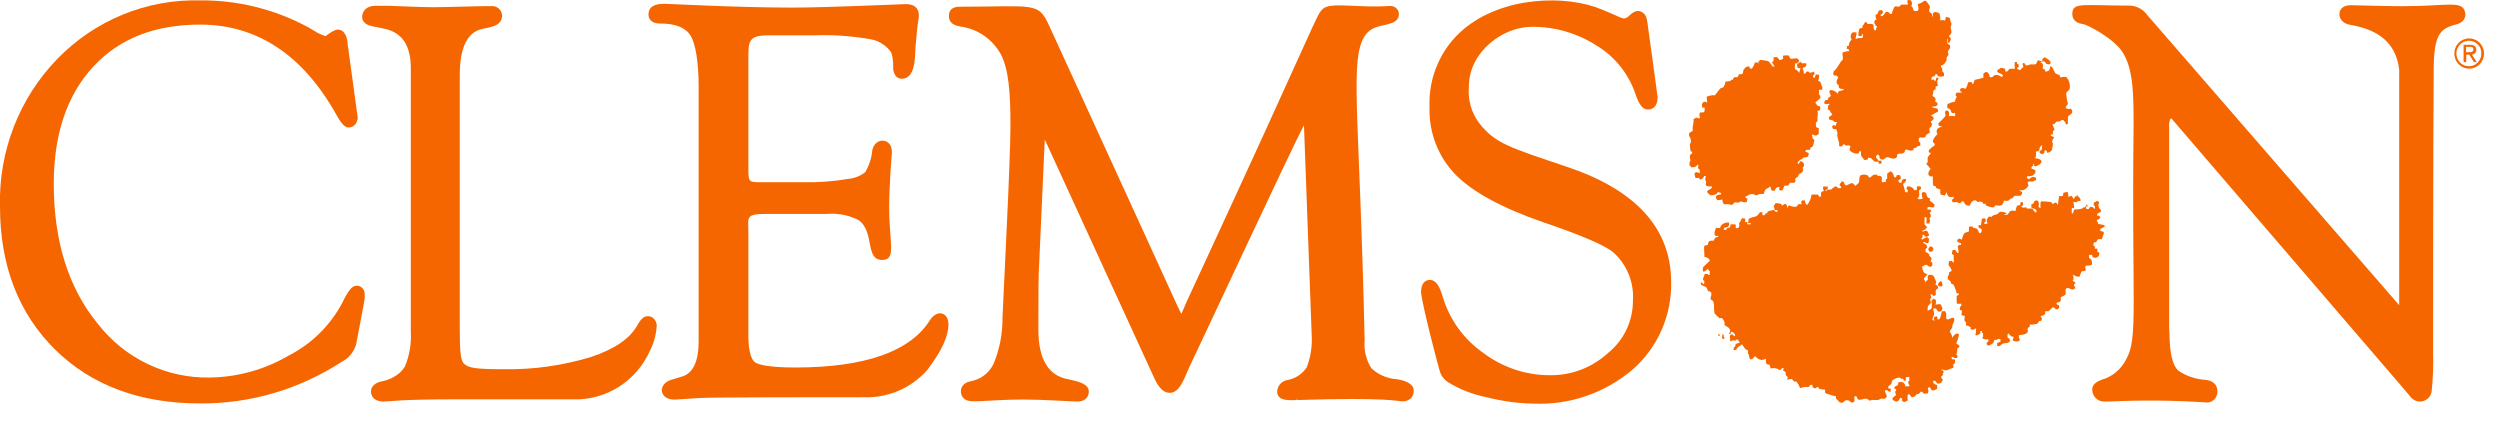
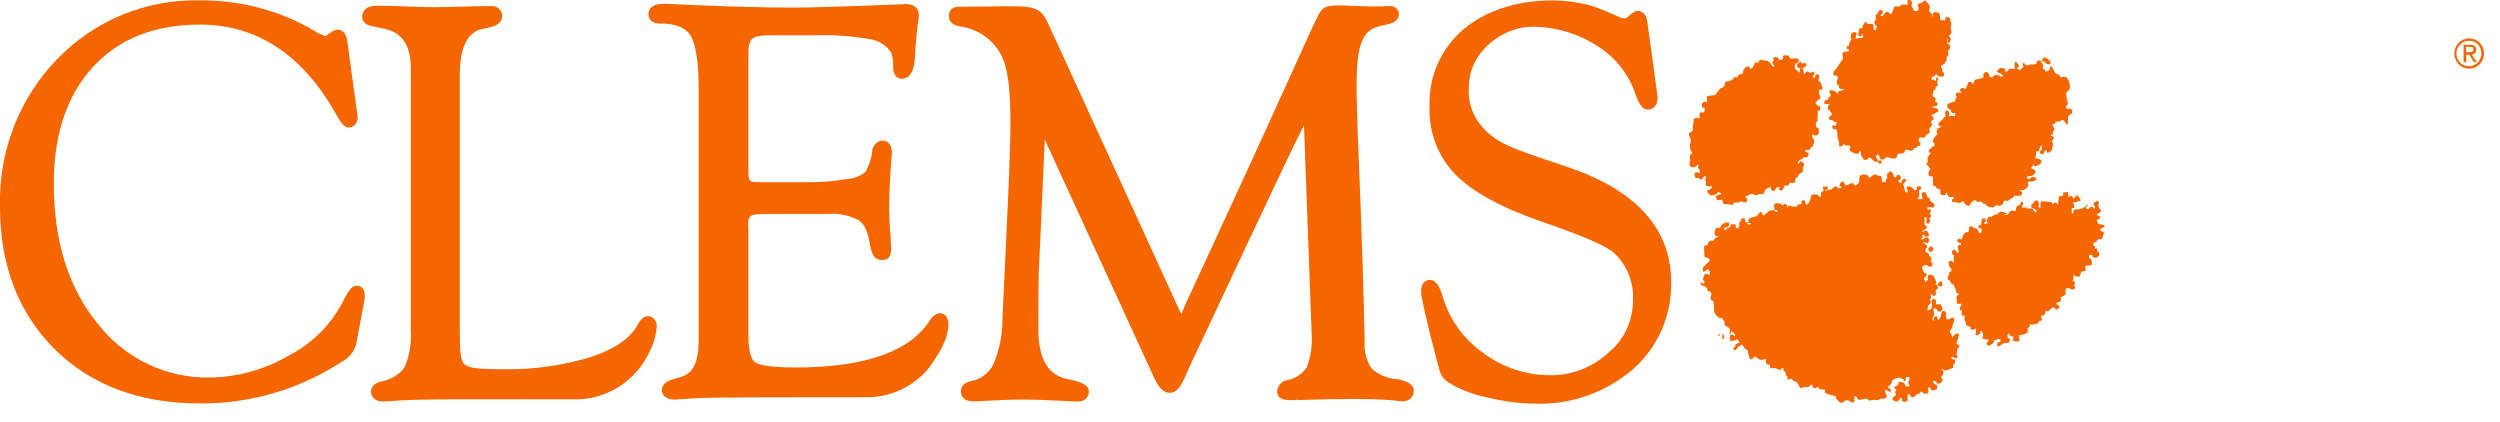
<svg xmlns="http://www.w3.org/2000/svg" width="83" height="14" viewBox="0 0 83 14" fill="none">
  <g clip-path="url(#clip0_1119_268)">
    <path d="M11.828 9.487C11.707 9.487 11.583 9.597 11.361 10.059C10.958 10.813 10.337 11.423 9.582 11.806C8.787 12.271 7.888 12.521 6.971 12.534C6.257 12.548 5.548 12.395 4.902 12.085C4.255 11.775 3.688 11.317 3.244 10.746C2.265 9.554 1.785 7.989 1.785 6.096C1.785 4.461 2.223 3.159 3.091 2.219C3.959 1.279 5.137 0.817 6.645 0.817C8.528 0.817 10.042 1.814 11.149 3.777C11.331 4.109 11.455 4.249 11.599 4.232C11.65 4.227 11.698 4.209 11.74 4.179C11.782 4.149 11.815 4.109 11.837 4.063L11.88 3.93L11.54 1.448C11.54 1.332 11.482 0.983 11.214 0.983C11.158 0.983 11.074 1.007 10.861 1.159C10.845 1.175 10.826 1.189 10.806 1.199L10.698 1.159L10.561 1.1L10.235 0.907C9.13 0.309 7.896 0.002 6.645 0.013C5.765 -0.01 4.89 0.151 4.074 0.485C3.257 0.82 2.517 1.322 1.899 1.96C1.274 2.604 0.783 3.371 0.456 4.214C0.13 5.056 -0.025 5.958 -5.57366e-05 6.863C-5.57366e-05 8.813 0.617 10.411 1.831 11.607C3.045 12.803 4.66 13.394 6.645 13.394C8.31 13.405 9.942 12.925 11.344 12.012C11.46 11.954 11.562 11.873 11.644 11.773C11.727 11.672 11.788 11.556 11.824 11.431L12.072 10.125L12.108 9.916V9.796C12.112 9.752 12.106 9.708 12.092 9.666C12.077 9.624 12.054 9.586 12.023 9.554C11.997 9.53 11.966 9.512 11.932 9.5C11.898 9.489 11.863 9.484 11.828 9.487Z" fill="#F56600" />
    <path d="M30.878 10.623C30.225 11.67 28.72 12.201 26.4 12.201C25.453 12.201 25.16 12.092 25.068 12.029C24.977 11.966 24.846 11.746 24.846 11.152V7.737C24.846 7.205 24.732 7.102 25.453 7.102H27.46C27.817 7.072 28.174 7.141 28.495 7.302C29.053 7.68 28.704 8.63 29.288 8.63C29.771 8.63 29.52 8.066 29.52 6.886C29.52 6.152 29.611 5.053 29.611 5.049C29.611 4.554 29.04 4.548 28.959 4.996C28.936 5.25 28.857 5.495 28.727 5.714C28.563 5.843 28.366 5.922 28.159 5.94C27.668 6.023 27.171 6.06 26.674 6.049H25.264C24.856 6.049 24.846 6.049 24.846 5.574V1.837C24.846 1.256 24.948 1.173 25.61 1.173H27.033C27.67 1.149 28.308 1.195 28.936 1.309C29.2 1.362 29.433 1.517 29.588 1.741C29.637 1.893 29.659 2.052 29.654 2.212C29.648 2.272 29.654 2.332 29.672 2.389C29.69 2.447 29.719 2.499 29.758 2.545C29.786 2.569 29.819 2.588 29.854 2.6C29.889 2.612 29.927 2.617 29.964 2.614C30.463 2.584 30.362 1.648 30.404 1.472C30.473 0.568 30.506 0.688 30.506 0.512C30.506 0.269 30.352 0.136 30.078 0.136C29.993 0.136 27.467 0.252 26.292 0.252C24.484 0.252 22.212 0.126 22.069 0.126C21.925 0.126 21.53 0.126 21.53 0.482C21.53 0.571 21.57 0.781 21.922 0.781C22.425 0.781 22.764 0.917 22.927 1.183C23.09 1.448 23.195 2.043 23.195 2.897V11.331C23.195 11.995 23.012 12.397 22.634 12.504L22.307 12.603C21.827 12.733 21.87 13.268 22.395 13.268L23.208 13.215C23.56 13.188 27.124 13.188 28.694 13.188C29.089 13.201 29.482 13.126 29.845 12.968C30.209 12.809 30.533 12.572 30.796 12.271C31.276 11.63 31.488 11.165 31.488 10.766C31.488 10.368 31.122 10.261 30.878 10.623Z" fill="#F56600" />
    <path d="M21.7 10.574C21.675 10.548 21.645 10.529 21.611 10.515C21.578 10.502 21.543 10.496 21.508 10.497C21.37 10.497 21.266 10.6 21.142 10.829C20.907 11.235 20.414 11.59 19.618 11.853C18.672 12.14 17.687 12.277 16.7 12.258C15.721 12.258 15.558 12.201 15.424 12.092C15.403 12.076 15.385 12.056 15.372 12.032C15.293 11.909 15.264 11.653 15.264 10.876V2.498C15.264 1.601 15.506 1.086 15.982 0.967L16.308 0.894C16.635 0.817 16.671 0.618 16.671 0.505C16.663 0.419 16.623 0.339 16.558 0.282C16.494 0.226 16.41 0.197 16.325 0.203H16.175C15.812 0.203 14.85 0.239 14.399 0.239C14.073 0.239 13.384 0.213 12.934 0.193H12.461C12.16 0.193 12.023 0.379 12.023 0.561C12.023 0.651 12.066 0.811 12.35 0.87L12.758 0.953C13.348 1.076 13.639 1.505 13.639 2.262V10.976V11.005C13.663 11.406 13.595 11.806 13.44 12.175C13.402 12.231 13.361 12.284 13.316 12.334C13.13 12.511 12.895 12.627 12.643 12.666C12.353 12.743 12.317 12.916 12.317 12.999C12.317 13.191 12.461 13.331 12.735 13.331C12.947 13.331 13.211 13.258 15.114 13.258H17.343C17.359 13.254 17.376 13.254 17.392 13.258H19.024C19.555 13.276 20.08 13.134 20.533 12.851C20.985 12.567 21.346 12.154 21.57 11.663C21.697 11.419 21.775 11.151 21.798 10.876C21.808 10.821 21.804 10.765 21.787 10.712C21.77 10.659 21.74 10.612 21.7 10.574Z" fill="#F56600" />
    <path d="M46.38 12.59C46.065 12.572 45.765 12.444 45.531 12.228C45.355 11.952 45.276 11.623 45.306 11.294C45.15 4.235 44.846 2.295 45.212 1.382C45.43 0.827 45.881 0.887 46.164 0.777C46.592 0.671 46.491 0.169 46.122 0.199C45.078 0.272 44.164 0.056 43.919 0.296C43.674 0.535 43.919 0.262 39.422 9.962C39.219 10.428 39.229 10.404 39.219 10.421C38.55 8.999 41.178 14.703 34.83 0.847C34.468 0.05 34.331 0.223 31.86 0.223C31.566 0.223 31.504 0.389 31.504 0.525C31.504 0.661 31.553 0.827 31.883 0.88C32.16 0.917 32.425 1.018 32.657 1.175C32.889 1.333 33.082 1.544 33.221 1.79C33.489 2.289 33.547 3.069 33.547 4.169C33.547 4.684 33.502 5.92 33.41 7.85L33.283 10.537C33.29 11.07 33.188 11.598 32.983 12.088C32.909 12.236 32.803 12.364 32.672 12.463C32.541 12.562 32.389 12.628 32.229 12.656C31.951 12.713 31.902 12.886 31.902 12.989C31.902 13.092 31.942 13.321 32.3 13.321H32.506C32.833 13.301 33.485 13.264 33.942 13.264H33.981C34.634 13.264 35.587 13.331 35.757 13.331C36.109 13.331 36.148 13.095 36.148 12.999C36.148 12.739 35.793 12.666 35.496 12.597C34.81 12.49 34.474 11.932 34.474 10.936C34.474 9.81 34.474 9.052 34.504 8.683L34.686 4.631L38.302 12.51C38.459 12.869 38.629 13.042 38.834 13.042C39.161 13.042 39.301 12.603 39.487 12.185C39.631 11.902 42.901 4.877 43.292 4.159L43.547 11.098C43.574 11.474 43.517 11.851 43.381 12.201C43.305 12.312 43.209 12.407 43.096 12.479C42.984 12.551 42.859 12.599 42.728 12.62C42.64 12.636 42.56 12.682 42.501 12.75C42.442 12.818 42.407 12.905 42.401 12.995C42.401 13.328 42.816 13.288 43.054 13.281V13.225L43.074 13.281C46.096 13.185 46.393 13.324 46.563 13.324C46.657 13.327 46.749 13.297 46.824 13.238C46.858 13.21 46.885 13.174 46.904 13.134C46.922 13.094 46.932 13.05 46.931 13.005C46.971 12.799 46.749 12.646 46.38 12.59Z" fill="#F56600" />
    <path d="M52.01 5.534C50.104 4.89 49.63 4.764 49.092 4.066C48.846 3.725 48.73 3.305 48.766 2.883C48.766 1.704 49.911 0.89 50.848 0.89C51.615 0.882 52.367 1.1 53.015 1.518C53.609 1.878 54.061 2.439 54.291 3.103C54.412 3.471 54.542 3.637 54.706 3.637C54.803 3.637 55.032 3.598 55.032 3.222C55.032 3.182 54.732 1.023 54.722 0.953C54.689 0.694 54.676 0.545 54.581 0.455C54.334 0.209 54.092 0.538 54.059 0.548C53.893 0.691 53.844 0.578 53.181 0.316C52.016 -0.179 49.895 -0.136 48.58 0.98C48.213 1.292 47.922 1.684 47.728 2.128C47.534 2.572 47.442 3.056 47.46 3.541C47.445 3.961 47.515 4.379 47.666 4.77C47.817 5.161 48.046 5.516 48.338 5.813C48.909 6.385 49.885 6.913 51.243 7.381C52.522 7.816 53.302 8.155 53.56 8.378C53.784 8.576 53.959 8.825 54.072 9.104C54.186 9.383 54.234 9.685 54.213 9.986C54.214 10.318 54.14 10.646 53.998 10.945C53.856 11.244 53.65 11.507 53.394 11.713C52.858 12.207 52.158 12.473 51.435 12.457C50.638 12.454 49.864 12.189 49.226 11.703C48.588 11.253 48.118 10.596 47.894 9.839C47.79 9.474 47.659 9.301 47.483 9.291C47.32 9.291 47.179 9.404 47.179 9.69C47.179 9.976 47.78 12.318 47.832 12.411C47.891 12.532 47.982 12.634 48.097 12.703C48.49 12.939 48.921 13.104 49.37 13.191C49.883 13.323 50.41 13.394 50.939 13.401C52.127 13.448 53.291 13.044 54.203 12.268C54.617 11.908 54.946 11.458 55.167 10.951C55.389 10.445 55.496 9.895 55.482 9.341C55.469 7.577 54.311 6.302 52.01 5.534Z" fill="#F56600" />
-     <path d="M81.849 0.465C81.804 -0.02 81.308 0.206 79.79 0.206C79.274 0.206 78.08 0.173 78.057 0.173C77.705 0.173 77.669 0.385 77.669 0.475C77.669 0.565 77.718 0.774 78.037 0.827C78.925 0.977 79.545 1.395 79.653 2.309V10.132L71.288 0.498C71.224 0.409 71.141 0.334 71.046 0.28C70.951 0.226 70.845 0.194 70.737 0.186C69.128 0.186 68.801 0.06 68.801 0.468C68.801 0.575 68.847 0.761 69.157 0.801C69.261 0.801 70.234 1.286 70.508 1.797C70.835 2.372 70.835 3.182 70.835 4.212C70.766 10.149 70.998 11.241 70.583 11.939C70.502 12.099 70.39 12.24 70.254 12.354C70.117 12.468 69.96 12.553 69.79 12.603C69.555 12.683 69.441 12.806 69.464 12.966C69.471 13.064 69.514 13.156 69.585 13.224C69.656 13.291 69.749 13.329 69.846 13.331H70.025C71.113 13.279 72.202 13.29 73.289 13.364C73.336 13.361 73.381 13.349 73.423 13.327C73.465 13.306 73.503 13.277 73.533 13.24C73.564 13.204 73.587 13.162 73.601 13.116C73.615 13.071 73.62 13.023 73.615 12.975C73.615 12.856 73.563 12.643 73.207 12.61C72.888 12.59 72.579 12.483 72.313 12.301C71.987 11.969 72.042 11.115 72.016 10.899V4.226C72.004 4.127 72.02 4.027 72.062 3.936C72.072 3.933 72.084 3.933 72.094 3.936L79.846 12.956L80.054 13.205C80.104 13.259 80.168 13.297 80.238 13.317C80.308 13.337 80.382 13.336 80.452 13.316C80.522 13.295 80.585 13.255 80.634 13.2C80.683 13.146 80.716 13.078 80.73 13.005C80.776 12.574 80.792 12.14 80.779 11.707C80.779 10.853 80.779 4.684 80.799 2.342C80.799 1.07 81.037 0.937 81.614 0.791C81.827 0.701 81.856 0.551 81.849 0.465Z" fill="#F56600" />
    <path d="M57.186 11.092C57.186 11.092 57.225 11.112 57.228 11.122C57.232 11.132 57.228 11.155 57.228 11.162C57.228 11.168 57.251 11.231 57.254 11.248C57.258 11.265 57.225 11.248 57.199 11.248C57.173 11.248 57.173 11.215 57.173 11.205C57.173 11.195 57.183 11.118 57.186 11.092ZM57.062 11.092C57.081 11.092 57.137 11.172 57.062 11.148C57.042 11.145 57.023 11.082 57.062 11.092ZM64.085 10.949C64.085 10.949 64.085 10.999 64.085 11.019C64.18 11.095 64.33 11.188 64.239 10.962C64.167 10.952 64.138 10.956 64.085 10.949ZM64.444 10.859C64.394 10.913 64.349 10.971 64.307 11.032L64.337 11.002C64.39 10.983 64.446 10.973 64.503 10.972C64.496 10.935 64.49 10.897 64.487 10.859H64.444ZM64.206 10.527C64.209 10.556 64.209 10.585 64.206 10.614C64.346 10.647 64.294 10.683 64.333 10.54C64.333 10.54 64.307 10.54 64.304 10.514C64.301 10.487 64.268 10.514 64.249 10.514C64.229 10.514 64.216 10.517 64.206 10.537V10.527ZM64.337 9.424C64.338 9.439 64.338 9.453 64.337 9.467C64.337 9.467 64.379 9.504 64.392 9.507C64.542 9.541 64.48 9.398 64.461 9.351C64.441 9.305 64.415 9.351 64.405 9.351C64.395 9.351 64.353 9.411 64.337 9.434V9.424ZM64.01 8.255C64.036 8.305 64.036 8.388 64.138 8.351C64.138 8.351 64.164 8.315 64.18 8.308C64.196 8.301 64.18 8.255 64.18 8.238C64.18 8.222 64.134 8.185 64.124 8.182C64.115 8.179 64.098 8.182 64.082 8.182C64.066 8.182 64.04 8.238 64.02 8.265L64.01 8.255ZM65.936 7.591C65.987 7.661 66.021 7.743 66.034 7.83C66.05 7.83 66.07 7.856 66.076 7.856C66.154 7.856 66.203 7.813 66.243 7.913C66.282 8.012 66.243 8.079 66.314 8.039C66.334 8.039 66.337 7.909 66.341 7.883C66.256 7.863 66.179 7.82 66.119 7.757V7.713C66.063 7.667 66.005 7.624 65.946 7.584L65.936 7.591ZM63.24 7.371V7.401C63.236 7.424 63.236 7.448 63.24 7.471C63.24 7.494 63.282 7.541 63.295 7.571H63.325C63.325 7.571 63.341 7.607 63.354 7.611C63.367 7.614 63.393 7.611 63.41 7.611L63.449 7.554C63.449 7.521 63.423 7.524 63.423 7.511C63.423 7.498 63.423 7.458 63.423 7.441C63.403 7.414 63.377 7.392 63.346 7.379C63.316 7.365 63.283 7.361 63.25 7.365L63.24 7.371ZM68.462 7.016C68.462 7.016 68.423 7.049 68.419 7.059C68.416 7.069 68.419 7.145 68.419 7.172L68.282 7.228C68.318 7.288 68.335 7.338 68.393 7.371C68.648 7.508 68.517 7.152 68.501 7.016H68.462ZM63.769 6.903C63.756 6.918 63.742 6.931 63.726 6.943C63.759 7.009 63.772 7.092 63.867 7.056C63.893 7.056 63.889 7.013 63.906 6.999C63.922 6.986 63.88 6.999 63.867 6.999C63.854 6.999 63.828 6.913 63.795 6.9L63.769 6.903ZM63.919 6.717C63.919 6.717 63.893 6.737 63.876 6.743C63.885 6.772 63.89 6.801 63.893 6.83C63.916 6.83 63.893 6.846 63.919 6.856C63.945 6.866 63.965 6.856 63.974 6.856C63.974 6.8 63.974 6.767 63.974 6.717H63.919ZM68.488 6.421L68.504 6.478C68.488 6.478 68.481 6.504 68.475 6.508C68.438 6.512 68.401 6.512 68.364 6.508C68.345 6.606 68.332 6.706 68.325 6.807C68.269 6.7 68.23 6.71 68.145 6.78C68.145 6.78 68.119 6.72 68.103 6.71C67.995 6.695 67.886 6.686 67.776 6.684C67.776 6.684 67.75 6.707 67.747 6.714C67.739 6.779 67.739 6.845 67.747 6.91H67.718C67.718 6.886 67.692 6.88 67.679 6.866C67.711 6.743 67.679 6.584 67.538 6.684C67.519 6.684 67.538 6.74 67.509 6.753C67.488 6.767 67.465 6.777 67.44 6.783C67.44 6.823 67.44 6.85 67.44 6.883C67.44 6.916 67.587 6.923 67.607 6.979C67.626 7.036 67.607 7.026 67.607 7.049H67.564C67.526 7.015 67.496 6.972 67.48 6.923C67.434 6.923 67.356 6.923 67.3 6.923C67.3 6.923 67.267 6.88 67.258 6.88C67.248 6.88 67.189 6.913 67.134 6.88C67.078 6.846 67.134 6.856 67.104 6.853C67.179 6.81 67.173 6.817 67.16 6.71H67.117C67.117 6.71 67.085 6.71 67.078 6.74C67.072 6.77 67.078 6.803 67.062 6.81C67.045 6.817 66.98 6.81 66.954 6.853C66.937 6.904 66.923 6.956 66.912 7.009C66.644 6.933 66.745 7.139 66.585 7.139H66.546V7.112C66.569 7.109 66.592 7.109 66.615 7.112C66.615 7.112 66.615 7.089 66.615 7.086C66.615 7.082 66.592 7.086 66.585 7.056C66.527 7.04 66.466 7.031 66.406 7.029C66.38 7.029 66.344 7.089 66.324 7.102C66.305 7.116 66.216 7.132 66.158 7.159C66.158 7.159 66.128 7.199 66.115 7.202C66.102 7.205 66.056 7.175 66.017 7.202L65.991 7.245C65.942 7.312 65.952 7.341 65.991 7.415L65.88 7.444C65.88 7.444 65.88 7.405 65.88 7.388C65.893 7.376 65.907 7.366 65.923 7.358C65.923 7.335 65.923 7.312 65.923 7.288C65.923 7.265 65.887 7.258 65.88 7.245C65.853 7.254 65.824 7.259 65.796 7.262C65.796 7.318 65.776 7.415 65.769 7.474C65.742 7.471 65.715 7.471 65.688 7.474C65.688 7.494 65.688 7.524 65.688 7.544C65.688 7.564 65.763 7.587 65.786 7.601C65.808 7.614 65.786 7.68 65.786 7.657C65.786 7.634 65.786 7.684 65.786 7.7C65.786 7.717 65.753 7.73 65.743 7.743H65.717C65.701 7.704 65.683 7.667 65.662 7.63C65.596 7.547 65.609 7.597 65.508 7.561C65.497 7.547 65.487 7.533 65.479 7.517C65.456 7.517 65.433 7.517 65.41 7.517C65.388 7.517 65.371 7.551 65.368 7.561C65.365 7.571 65.368 7.644 65.368 7.674C65.368 7.704 65.273 7.707 65.231 7.733C65.188 7.76 65.149 7.89 65.133 7.959C65.022 7.906 65.091 7.906 64.983 7.959C64.983 7.986 64.983 7.993 64.983 8.016C65.016 8.05 65.06 8.07 65.107 8.072C65.107 8.072 65.107 8.125 65.107 8.129C65.084 8.132 65.061 8.132 65.038 8.129C65.038 8.129 64.999 8.172 64.996 8.189C64.993 8.205 65.022 8.301 65.025 8.341C65.028 8.381 65.009 8.385 65.025 8.398H64.996C64.966 8.398 64.94 8.308 64.911 8.301C64.882 8.295 64.862 8.301 64.829 8.301C64.793 8.424 64.784 8.414 64.872 8.484C64.846 8.511 64.872 8.67 64.872 8.727C64.852 8.707 64.823 8.69 64.803 8.67C64.784 8.65 64.725 8.67 64.761 8.67C64.761 8.67 64.722 8.67 64.705 8.67V8.7C64.663 8.826 64.745 8.843 64.79 8.953C64.79 8.953 64.79 8.989 64.79 8.996C64.79 9.002 64.718 9.032 64.709 9.052C64.699 9.072 64.709 9.095 64.709 9.109C64.696 9.134 64.682 9.158 64.666 9.182C64.666 9.208 64.666 9.238 64.666 9.265C64.7 9.291 64.733 9.318 64.764 9.348C64.764 9.371 64.764 9.401 64.79 9.421C64.816 9.441 64.843 9.421 64.862 9.461C64.909 9.549 64.942 9.645 64.96 9.743C64.984 9.738 65.008 9.738 65.032 9.743C65.032 9.743 65.032 9.78 65.032 9.786C65.032 9.793 64.973 9.81 64.963 9.83C64.953 9.849 64.963 9.982 64.963 10.055C64.989 10.055 64.963 10.055 64.963 10.082C65.014 10.089 65.066 10.089 65.117 10.082C65.117 10.082 65.117 10.122 65.117 10.139C65.117 10.155 65.025 10.218 65.077 10.295C65.077 10.295 65.13 10.295 65.133 10.321C65.153 10.391 65.087 10.428 65.133 10.464C65.165 10.476 65.197 10.485 65.231 10.491C65.231 10.54 65.205 10.607 65.231 10.66C65.257 10.713 65.27 10.68 65.273 10.69C65.276 10.7 65.273 10.77 65.273 10.803C65.273 10.836 65.293 10.803 65.299 10.803C65.306 10.803 65.374 10.829 65.414 10.856C65.453 10.883 65.414 10.883 65.414 10.899C65.469 10.989 65.541 10.939 65.606 10.899C65.606 10.995 65.606 11.032 65.583 11.125C65.583 11.125 65.665 11.145 65.652 11.125C65.639 11.105 65.733 11.125 65.746 11.052C65.76 10.979 65.746 11.009 65.746 10.995C65.746 10.982 65.799 10.995 65.802 10.995C65.805 10.995 65.802 11.025 65.802 11.039C65.802 11.052 65.844 11.075 65.844 11.079C65.844 11.082 65.828 11.162 65.844 11.165C65.861 11.168 65.818 11.188 65.818 11.195C65.818 11.201 65.818 11.231 65.818 11.235C65.878 11.267 65.948 11.277 66.014 11.261C66.014 11.261 66.014 11.331 66.014 11.334C65.997 11.35 65.978 11.363 65.959 11.374C65.96 11.394 65.96 11.414 65.959 11.434C65.978 11.434 65.978 11.454 65.988 11.474C66.033 11.472 66.076 11.457 66.112 11.431C66.136 11.418 66.159 11.404 66.181 11.387C66.203 11.351 66.181 11.311 66.22 11.288C66.259 11.265 66.269 11.288 66.291 11.288L66.318 11.261C66.389 11.241 66.363 11.261 66.415 11.261C66.412 11.289 66.412 11.317 66.415 11.344L66.305 11.387C66.305 11.411 66.305 11.487 66.305 11.487C66.331 11.494 66.359 11.494 66.386 11.487C66.406 11.487 66.438 11.441 66.455 11.431C66.543 11.374 66.592 11.408 66.693 11.371C66.693 11.371 66.693 11.344 66.719 11.341C66.745 11.338 66.719 11.271 66.719 11.245C66.693 11.245 66.667 11.211 66.647 11.201C66.651 11.174 66.651 11.146 66.647 11.118C66.647 11.118 66.667 11.075 66.69 11.075C66.716 11.098 66.748 11.162 66.788 11.172C66.827 11.182 66.827 11.172 66.843 11.172C66.859 11.172 66.843 11.245 66.817 11.298C66.847 11.319 66.882 11.332 66.918 11.337C66.955 11.342 66.992 11.337 67.026 11.324C67.091 11.288 67.026 11.235 67.026 11.198C67.026 11.162 67.026 11.145 67.026 11.128C67.115 11.123 67.204 11.103 67.287 11.069V11.042H67.316C67.336 11.009 67.316 10.962 67.316 10.916C67.316 10.869 67.372 10.869 67.385 10.846C67.398 10.823 67.385 10.803 67.385 10.773C67.47 10.783 67.556 10.772 67.636 10.743C67.662 10.743 67.679 10.677 67.705 10.66C67.731 10.643 67.731 10.66 67.744 10.66C67.835 10.623 67.773 10.534 67.744 10.491C67.793 10.491 67.881 10.464 67.897 10.421C67.914 10.378 67.897 10.354 67.897 10.335H68.002C68.052 10.298 68.098 10.255 68.139 10.208C68.139 10.208 68.178 10.208 68.194 10.208C68.211 10.208 68.237 10.295 68.318 10.265C68.318 10.265 68.344 10.228 68.361 10.222C68.377 10.215 68.361 10.172 68.361 10.152C68.361 10.132 68.286 10.112 68.279 10.095C68.273 10.079 68.279 10.065 68.279 10.052C68.41 10.019 68.433 10.022 68.416 9.869C68.462 9.84 68.508 9.83 68.553 9.796C68.599 9.763 68.553 9.766 68.583 9.753C68.583 9.687 68.553 9.6 68.609 9.57C68.664 9.541 68.739 9.6 68.788 9.61C68.837 9.62 68.853 9.587 68.886 9.58C68.919 9.574 68.903 9.557 68.886 9.524C68.87 9.491 68.853 9.481 68.857 9.454C68.86 9.428 68.896 9.414 68.899 9.411C68.903 9.408 68.899 9.384 68.899 9.371L68.814 9.328C68.833 9.296 68.842 9.259 68.842 9.222C68.842 9.184 68.833 9.148 68.814 9.115C68.859 9.142 68.906 9.165 68.955 9.185H69.04C69.057 9.127 69.08 9.07 69.108 9.016C69.141 8.989 69.193 9.016 69.232 8.986C69.271 8.956 69.232 8.906 69.232 8.916C69.232 8.926 69.232 8.866 69.232 8.843C69.232 8.82 69.258 8.843 69.261 8.816C69.327 8.827 69.394 8.816 69.454 8.786C69.454 8.683 69.454 8.64 69.398 8.587C69.383 8.58 69.369 8.571 69.356 8.561C69.353 8.527 69.353 8.494 69.356 8.461C69.376 8.461 69.379 8.461 69.382 8.461C69.385 8.461 69.428 8.461 69.451 8.461C69.474 8.461 69.451 8.517 69.48 8.531C69.497 8.543 69.516 8.552 69.537 8.556C69.558 8.56 69.579 8.559 69.599 8.553C69.619 8.547 69.638 8.537 69.653 8.523C69.669 8.508 69.681 8.491 69.689 8.471C69.705 8.418 69.689 8.418 69.689 8.371H69.633V8.255C69.605 8.258 69.577 8.258 69.549 8.255C69.549 8.228 69.549 8.208 69.549 8.182C69.549 8.155 69.513 8.182 69.506 8.155C69.5 8.129 69.506 8.112 69.506 8.086C69.506 8.059 69.529 8.046 69.545 8.042C69.562 8.039 69.578 8.042 69.588 8.042C69.598 8.042 69.627 7.953 69.656 7.943C69.698 7.936 69.742 7.936 69.784 7.943C69.803 7.863 69.829 7.803 69.849 7.743C69.849 7.743 69.849 7.694 69.823 7.687C69.797 7.68 69.757 7.687 69.738 7.66C69.656 7.607 69.829 7.564 69.862 7.531C69.895 7.498 69.862 7.488 69.862 7.474L69.666 7.434C69.666 7.434 69.621 7.325 69.611 7.308C69.656 7.292 69.698 7.267 69.735 7.235C69.715 7.215 69.715 7.182 69.692 7.165C69.669 7.149 69.663 7.165 69.637 7.165C69.611 7.165 69.637 7.112 69.637 7.092C69.675 7.076 69.712 7.057 69.748 7.036C69.748 7.016 69.748 6.986 69.748 6.966C69.748 6.946 69.712 6.946 69.709 6.936C69.69 6.9 69.676 6.862 69.666 6.823C69.666 6.85 69.666 6.783 69.666 6.783C69.725 6.747 69.666 6.664 69.611 6.67L69.585 6.697C69.561 6.709 69.537 6.719 69.513 6.727C69.511 6.756 69.511 6.784 69.513 6.813C69.513 6.813 69.545 6.84 69.552 6.853C69.558 6.866 69.552 6.913 69.552 6.939L69.467 6.87C69.444 6.87 69.421 6.87 69.398 6.87C69.376 6.87 69.359 6.933 69.343 6.939C69.327 6.946 69.297 6.939 69.275 6.939L69.258 6.91C69.258 6.933 69.258 6.856 69.258 6.853L69.307 6.863C69.307 6.83 69.288 6.81 69.307 6.793H69.281C69.261 6.793 69.245 6.866 69.226 6.88C69.206 6.893 69.193 6.88 69.183 6.88C69.173 6.88 69.137 6.92 69.128 6.923C69.043 6.947 68.955 6.957 68.867 6.953C68.846 6.994 68.832 7.037 68.824 7.082H68.782C68.782 7.046 68.782 6.979 68.782 6.926C68.782 6.873 68.824 6.926 68.863 6.91C68.863 6.839 68.853 6.768 68.834 6.7C68.879 6.717 68.929 6.717 68.974 6.7V6.674C69.007 6.669 69.04 6.669 69.072 6.674C69.072 6.674 69.072 6.644 69.072 6.617C69.072 6.591 68.981 6.504 68.945 6.461C68.945 6.481 68.945 6.498 68.945 6.518C68.945 6.538 68.919 6.518 68.903 6.518C68.886 6.518 68.876 6.574 68.863 6.591H68.821C68.821 6.591 68.821 6.551 68.805 6.534C68.788 6.518 68.785 6.508 68.778 6.504C68.772 6.501 68.697 6.524 68.668 6.534C68.67 6.482 68.665 6.429 68.651 6.378C68.651 6.378 68.606 6.378 68.596 6.378C68.586 6.378 68.511 6.391 68.504 6.415L68.488 6.421ZM62.653 5.757V5.94C62.653 5.94 62.617 5.94 62.61 5.969C62.604 5.999 62.61 6.033 62.61 6.039C62.61 6.046 62.578 6.039 62.542 6.039C62.558 6.039 62.509 6.059 62.499 6.056C62.489 6.053 62.499 6.033 62.473 6.026C62.473 5.953 62.499 5.87 62.431 5.843C62.362 5.817 62.398 5.863 62.359 5.843C62.32 5.823 62.316 5.803 62.303 5.8C62.192 5.777 62.147 5.853 62.098 5.886C62.049 5.92 62.068 5.886 62.055 5.886C62.042 5.886 62.019 5.827 62 5.817C61.928 5.79 61.85 5.79 61.778 5.817C61.709 5.853 61.745 6.003 61.709 6.072C61.709 6.072 61.615 6.155 61.598 6.172C61.573 6.141 61.544 6.112 61.514 6.086C61.37 6.046 61.282 6.298 61.21 6.033C61.182 6.028 61.153 6.028 61.125 6.033V6.062C61.08 6.092 61.04 6.152 61.125 6.189C61.125 6.189 61.106 6.189 61.125 6.219C61.145 6.249 61.057 6.252 61.027 6.245C60.998 6.239 60.995 6.175 60.916 6.192C60.873 6.223 60.832 6.256 60.792 6.292C60.746 6.296 60.699 6.296 60.652 6.292V6.335C60.544 6.365 60.652 6.275 60.681 6.262C60.68 6.239 60.68 6.215 60.681 6.192C60.626 6.192 60.609 6.192 60.557 6.192C60.505 6.192 60.541 6.212 60.528 6.222C60.515 6.232 60.528 6.302 60.557 6.348C60.521 6.348 60.476 6.348 60.463 6.391C60.455 6.433 60.455 6.476 60.463 6.518C60.433 6.518 60.433 6.541 60.407 6.534C60.381 6.528 60.378 6.471 60.348 6.461C60.28 6.456 60.211 6.456 60.143 6.461C60.128 6.583 60.081 6.698 60.006 6.793H59.963C59.939 6.751 59.925 6.703 59.921 6.654C59.898 6.654 59.898 6.654 59.892 6.654C59.885 6.654 59.852 6.654 59.836 6.654C59.82 6.654 59.836 6.677 59.81 6.68C59.784 6.684 59.81 6.747 59.81 6.724V6.78C59.777 6.78 59.745 6.78 59.712 6.78C59.679 6.78 59.679 6.843 59.66 6.853C59.615 6.865 59.569 6.867 59.524 6.86C59.478 6.854 59.435 6.838 59.395 6.813C59.366 6.853 59.343 6.86 59.327 6.926C59.33 6.889 59.33 6.851 59.327 6.813C59.327 6.813 59.304 6.813 59.301 6.783C59.297 6.753 59.252 6.783 59.232 6.783C59.213 6.783 59.193 6.817 59.177 6.827C59.16 6.837 59.147 6.78 59.134 6.77C59.071 6.751 59.005 6.742 58.938 6.743C58.938 6.743 58.938 6.77 58.938 6.773C58.857 6.846 58.899 6.83 58.912 6.916V6.973C58.912 6.973 58.978 6.973 58.955 6.973H59.01C59.009 6.991 59.009 7.01 59.01 7.029C58.978 7.029 58.987 7.049 58.955 7.029C58.922 7.009 58.909 6.973 58.899 6.973C58.822 6.977 58.747 6.996 58.677 7.029C58.677 7.029 58.677 7.062 58.677 7.072C58.677 7.082 58.628 7.072 58.609 7.102C58.589 7.132 58.589 7.139 58.58 7.145C58.57 7.152 58.547 7.145 58.537 7.145C58.527 7.145 58.517 7.145 58.511 7.129C58.504 7.112 58.511 7.086 58.511 7.072C58.511 7.059 58.511 7.072 58.511 7.046C58.484 7.049 58.456 7.049 58.429 7.046C58.401 7.096 58.364 7.14 58.318 7.175C58.253 7.209 58.093 7.219 58.057 7.275C58.021 7.331 58.057 7.312 58.057 7.331C58.057 7.351 58.057 7.348 58.041 7.361C58.025 7.375 58.041 7.405 58.041 7.405C58.041 7.405 58.087 7.405 58.126 7.405V7.448C58.093 7.448 58.096 7.448 58.057 7.448C58.077 7.448 58.018 7.448 58.015 7.448V7.375C58.015 7.375 57.95 7.375 57.943 7.375C57.938 7.337 57.938 7.299 57.943 7.262C57.793 7.228 57.842 7.238 57.777 7.361C57.777 7.361 57.737 7.401 57.737 7.405C57.737 7.408 57.757 7.498 57.737 7.531C57.718 7.564 57.702 7.561 57.698 7.574C57.675 7.571 57.65 7.571 57.627 7.574C57.627 7.534 57.627 7.517 57.627 7.474C57.627 7.431 57.604 7.474 57.6 7.448C57.568 7.446 57.535 7.446 57.502 7.448H57.46C57.441 7.448 57.46 7.524 57.434 7.544C57.408 7.564 57.352 7.564 57.323 7.591C57.294 7.617 57.323 7.624 57.323 7.63C57.323 7.637 57.274 7.63 57.254 7.63C57.235 7.63 57.225 7.604 57.225 7.604L57.254 7.561C57.303 7.544 57.352 7.561 57.379 7.517L57.405 7.474C57.408 7.447 57.408 7.419 57.405 7.391C57.352 7.382 57.298 7.388 57.249 7.409C57.2 7.429 57.158 7.463 57.127 7.508C57.127 7.508 57.127 7.554 57.098 7.564C57.068 7.574 57.01 7.564 56.974 7.564C56.937 7.633 56.919 7.711 56.922 7.79C56.922 7.79 56.954 7.82 56.964 7.833C56.991 7.83 57.019 7.83 57.046 7.833V7.86C56.938 7.88 56.935 7.906 56.895 7.989C56.755 7.989 56.732 7.989 56.7 8.105V8.132C56.673 8.155 56.618 8.132 56.589 8.162C56.559 8.192 56.589 8.408 56.589 8.531C56.651 8.531 56.736 8.574 56.755 8.627C56.775 8.68 56.755 8.654 56.755 8.67C56.677 8.735 56.604 8.806 56.536 8.883C56.536 8.929 56.536 8.959 56.536 8.996C56.536 9.032 56.585 9.016 56.621 8.996C56.657 8.976 56.657 8.953 56.677 8.939C56.696 8.926 56.739 8.959 56.719 8.966C56.7 8.972 56.755 8.986 56.762 8.996C56.768 9.006 56.762 9.049 56.762 9.095C56.762 9.142 56.742 9.122 56.736 9.135C56.729 9.149 56.703 9.099 56.693 9.095C56.66 9.092 56.628 9.092 56.595 9.095C56.595 9.142 56.533 9.225 56.54 9.278C56.546 9.331 56.582 9.315 56.582 9.321C56.582 9.328 56.582 9.371 56.582 9.421C56.562 9.421 56.582 9.441 56.54 9.421C56.497 9.401 56.54 9.398 56.51 9.394C56.566 9.371 56.432 9.374 56.468 9.394V9.451C56.523 9.484 56.628 9.507 56.664 9.56C56.7 9.614 56.68 9.637 56.706 9.66C56.732 9.683 56.804 9.66 56.817 9.743C56.83 9.826 56.781 9.849 56.791 9.913C56.801 9.976 56.863 9.969 56.876 9.999C56.889 10.034 56.899 10.071 56.905 10.109C56.9 10.209 56.905 10.309 56.922 10.408C56.964 10.428 56.997 10.504 57.036 10.517H57.062C57.062 10.517 57.062 10.557 57.062 10.56C57.062 10.564 57.127 10.56 57.16 10.56C57.192 10.56 57.3 10.736 57.245 10.786C57.316 10.839 57.453 10.876 57.441 11.012C57.426 11.034 57.413 11.058 57.401 11.082C57.418 11.082 57.401 11.102 57.444 11.082C57.486 11.062 57.46 11.042 57.47 11.025C57.48 11.009 57.516 11.025 57.525 11.025C57.535 11.025 57.669 11.138 57.568 11.165C57.568 11.165 57.542 11.115 57.525 11.108C57.509 11.102 57.486 11.108 57.47 11.108C57.459 11.123 57.445 11.137 57.431 11.148C57.431 11.148 57.431 11.201 57.431 11.178C57.432 11.197 57.432 11.216 57.431 11.235C57.46 11.235 57.431 11.334 57.431 11.334C57.496 11.306 57.569 11.296 57.64 11.305V11.275C57.64 11.275 57.708 11.275 57.695 11.275C57.716 11.309 57.739 11.342 57.764 11.374C57.702 11.394 57.627 11.398 57.613 11.461C57.613 11.461 57.613 11.494 57.613 11.501C57.613 11.507 57.561 11.527 57.558 11.544C57.555 11.56 57.558 11.594 57.558 11.617C57.558 11.64 57.604 11.617 57.627 11.617C57.649 11.617 57.672 11.55 57.695 11.53C57.718 11.51 57.79 11.471 57.835 11.431C57.868 11.486 57.905 11.538 57.946 11.587C57.963 11.603 58.021 11.62 58.031 11.643C58.041 11.667 58.031 11.693 58.031 11.726L58.057 11.77C58.062 11.824 58.077 11.877 58.103 11.926C58.103 11.926 58.142 11.926 58.158 11.926C58.175 11.926 58.237 11.853 58.266 11.826C58.374 11.922 58.462 11.999 58.628 11.909C58.628 11.992 58.612 12.075 58.687 12.105C58.707 12.105 58.73 12.105 58.743 12.105C58.756 12.105 58.779 12.218 58.785 12.235C58.837 12.22 58.891 12.217 58.944 12.226C58.997 12.236 59.048 12.257 59.092 12.288C59.111 12.288 59.167 12.208 59.2 12.215C59.232 12.221 59.2 12.284 59.2 12.301C59.229 12.318 59.257 12.337 59.284 12.357C59.284 12.377 59.284 12.417 59.284 12.441C59.284 12.464 59.353 12.51 59.356 12.524C59.359 12.537 59.337 12.577 59.327 12.61C59.372 12.592 59.419 12.582 59.467 12.58C59.506 12.58 59.536 12.646 59.565 12.663C59.594 12.68 59.611 12.663 59.634 12.663C59.691 12.727 59.735 12.803 59.761 12.886C59.829 12.863 59.899 12.848 59.97 12.842C59.97 12.842 60.016 12.869 60.051 12.842C60.074 12.842 60.078 12.796 60.094 12.786C60.11 12.776 60.136 12.786 60.162 12.769C60.205 12.909 60.162 12.859 60.29 12.896C60.29 12.896 60.309 12.856 60.316 12.852C60.322 12.849 60.342 12.852 60.358 12.852C60.374 12.852 60.388 12.902 60.401 12.909C60.463 12.926 60.528 12.935 60.593 12.935C60.593 12.969 60.593 13.005 60.593 13.035C60.593 13.065 60.871 13.142 60.955 13.158C60.955 13.185 60.955 13.205 60.955 13.231L61.08 13.357C61.203 13.411 61.207 13.314 61.262 13.298C61.373 13.261 61.412 13.328 61.455 13.354C61.497 13.381 61.501 13.354 61.527 13.354C61.553 13.354 61.549 13.334 61.566 13.324C61.566 13.245 61.566 13.201 61.566 13.155C61.585 13.155 61.598 13.155 61.621 13.155C61.644 13.155 61.667 13.258 61.69 13.264C61.768 13.294 61.873 13.238 61.925 13.235C61.977 13.231 62.032 13.268 62.078 13.304C62.209 13.245 62.222 13.304 62.372 13.274C62.372 13.274 62.447 13.231 62.453 13.231C62.46 13.231 62.548 13.251 62.578 13.231C62.607 13.211 62.62 13.195 62.633 13.188C62.646 13.181 62.633 13.142 62.633 13.118C62.633 13.095 62.493 12.912 62.672 12.962C62.672 12.962 62.705 13.002 62.715 13.002C62.724 13.002 62.757 13.002 62.77 13.002C62.783 13.002 62.77 12.942 62.77 12.932C62.77 12.922 62.77 12.906 62.77 12.902C62.747 12.901 62.724 12.901 62.702 12.902C62.702 12.876 62.685 12.863 62.685 12.846C62.685 12.829 62.773 12.769 62.796 12.733C62.819 12.696 62.796 12.663 62.822 12.633C62.893 12.573 62.981 12.538 63.074 12.534C63.074 12.534 63.113 12.573 63.116 12.573C63.119 12.573 63.155 12.573 63.172 12.573C63.188 12.573 63.204 12.637 63.227 12.643C63.25 12.65 63.256 12.643 63.269 12.643C63.269 12.484 63.269 12.52 63.39 12.517C63.393 12.559 63.393 12.601 63.39 12.643L63.348 12.67C63.374 12.766 63.348 12.739 63.403 12.799C63.403 12.799 63.384 12.823 63.377 12.826C63.371 12.829 63.331 12.826 63.309 12.826C63.286 12.826 63.253 12.826 63.253 12.826C63.255 12.812 63.255 12.797 63.253 12.783C63.184 12.68 63.201 12.683 63.031 12.686C63.026 12.72 63.017 12.754 63.005 12.786C63.005 12.806 62.94 12.809 62.92 12.829C62.901 12.849 62.92 12.829 62.894 12.872V12.912C62.894 12.912 62.943 12.912 62.95 12.912C62.948 12.935 62.948 12.959 62.95 12.982C62.881 12.982 62.95 13.095 62.95 13.112C62.904 13.148 62.868 13.185 62.825 13.225C62.825 13.248 62.845 13.254 62.842 13.281C62.985 13.364 63.015 13.351 63.09 13.208C63.09 13.208 63.136 13.208 63.145 13.235C63.155 13.261 63.145 13.274 63.145 13.291C63.204 13.384 63.269 13.338 63.341 13.291C63.325 13.227 63.325 13.159 63.341 13.095C63.341 13.095 63.38 13.095 63.397 13.095C63.413 13.095 63.436 13.171 63.465 13.181C63.57 13.205 63.586 13.125 63.632 13.095C63.677 13.065 63.677 13.095 63.7 13.078C63.723 13.062 63.749 13.025 63.769 13.009C63.788 12.992 63.801 13.009 63.811 13.009C63.821 13.009 63.85 13.055 63.867 13.065C63.883 13.075 63.942 13.065 63.994 13.065C63.994 13.065 64.02 13.025 64.02 13.022C64.04 12.945 63.978 12.909 64.02 12.869C64.062 12.829 64.059 12.869 64.076 12.869C64.092 12.869 64.102 12.926 64.118 12.939C64.193 12.992 64.252 12.939 64.311 12.909V12.779C64.278 12.779 64.196 12.743 64.186 12.71C64.177 12.676 64.186 12.67 64.186 12.653C64.186 12.637 64.219 12.63 64.258 12.653C64.297 12.676 64.278 12.746 64.369 12.736C64.461 12.726 64.474 12.67 64.493 12.623C64.513 12.577 64.526 12.603 64.493 12.597C64.478 12.585 64.466 12.57 64.459 12.553C64.451 12.535 64.448 12.516 64.451 12.497C64.451 12.497 64.49 12.474 64.493 12.467C64.496 12.46 64.516 12.391 64.532 12.328C64.532 12.328 64.51 12.328 64.506 12.298C64.492 12.299 64.478 12.299 64.464 12.298V12.258C64.653 12.344 64.673 12.258 64.852 12.211C64.848 12.174 64.848 12.136 64.852 12.098C64.852 12.098 64.901 12.062 64.908 12.042C64.914 12.022 64.908 11.986 64.908 11.956C64.908 11.926 64.885 11.956 64.882 11.929C64.859 11.932 64.836 11.932 64.813 11.929C64.813 11.929 64.79 11.876 64.784 11.873C64.777 11.869 64.816 11.849 64.826 11.843C64.901 11.896 64.872 11.889 64.976 11.886C64.976 11.849 64.996 11.863 64.993 11.829C64.989 11.796 64.95 11.776 64.95 11.773C64.95 11.77 64.97 11.71 64.976 11.687C64.983 11.663 64.976 11.627 64.976 11.6C64.976 11.574 65.025 11.544 65.045 11.517C65.064 11.491 65.045 11.484 65.045 11.474C65.045 11.464 64.973 11.421 64.947 11.404C64.988 11.308 65.019 11.208 65.041 11.105C65.041 11.105 65.002 11.079 64.999 11.079C64.914 11.062 64.875 11.145 64.833 11.178C64.823 11.192 64.814 11.206 64.807 11.221C64.807 11.191 64.807 11.125 64.777 11.082C64.748 11.039 64.735 11.035 64.735 11.025C64.735 10.939 64.8 10.929 64.816 10.869C64.816 10.869 64.816 10.829 64.816 10.813C64.816 10.796 64.927 10.597 64.869 10.56C64.81 10.524 64.735 10.59 64.689 10.604C64.675 10.602 64.661 10.602 64.647 10.604C64.647 10.604 64.621 10.58 64.617 10.577C64.611 10.521 64.611 10.464 64.617 10.408C64.568 10.301 64.578 10.328 64.464 10.338C64.464 10.388 64.425 10.57 64.382 10.594C64.34 10.617 64.304 10.594 64.271 10.594C64.257 10.607 64.244 10.622 64.232 10.637C64.2 10.637 64.19 10.617 64.177 10.637C64.164 10.657 64.16 10.597 64.16 10.597C64.16 10.544 64.213 10.457 64.216 10.428C64.214 10.379 64.204 10.33 64.186 10.285V10.242C64.213 10.242 64.245 10.242 64.271 10.242C64.297 10.242 64.314 10.391 64.425 10.338C64.536 10.285 64.467 10.168 64.425 10.099C64.353 10.099 64.323 10.099 64.258 10.115C64.27 10.089 64.277 10.06 64.277 10.03C64.277 10.001 64.27 9.972 64.258 9.946L64.19 9.916C64.19 9.916 64.098 10.009 64.121 10.016C64.144 10.022 64.147 10.198 64.121 10.242C64.095 10.285 64.033 10.298 63.997 10.315C63.997 10.135 63.997 10.172 64.105 10.059C64.089 10.009 64.105 9.996 64.079 9.946C64.053 9.896 64.115 9.926 64.118 9.919C64.121 9.913 64.118 9.876 64.118 9.863C64.118 9.849 64.092 9.786 64.092 9.776C64.092 9.766 64.131 9.776 64.147 9.776C64.164 9.776 64.167 9.816 64.173 9.82C64.18 9.823 64.242 9.82 64.229 9.82C64.216 9.82 64.268 9.796 64.271 9.79C64.275 9.783 64.255 9.677 64.271 9.634C64.288 9.59 64.356 9.614 64.34 9.521C64.34 9.487 64.275 9.457 64.255 9.438C64.294 9.345 64.297 9.381 64.255 9.295C64.213 9.208 64.216 9.162 64.157 9.139C64.004 9.082 63.984 9.168 64.004 9.298C64.004 9.298 63.938 9.331 63.935 9.341V9.368H63.909C63.909 9.331 63.909 9.305 63.88 9.285V9.268C63.88 9.268 63.88 9.238 63.88 9.228C63.925 9.194 63.962 9.15 63.987 9.099C63.854 9.075 63.85 9.012 63.808 8.86C63.84 8.843 63.909 8.79 63.945 8.79C63.981 8.79 64 8.826 64.03 8.843C64.059 8.86 64.069 8.843 64.098 8.86C64.115 8.842 64.133 8.828 64.154 8.816C64.154 8.773 64.154 8.747 64.154 8.717C64.136 8.706 64.117 8.698 64.098 8.69C64.098 8.637 64.138 8.637 64.124 8.574C64.111 8.511 64.072 8.527 64.056 8.504C64.04 8.481 64.056 8.464 64.056 8.448C64.02 8.41 63.977 8.382 63.929 8.365C63.929 8.338 63.929 8.308 63.929 8.282C63.929 8.255 63.981 8.228 63.984 8.208C63.984 8.132 63.909 8.089 63.857 8.069C63.805 8.049 63.896 8.036 63.912 8.039L63.942 8.069C64.062 8.102 64.04 7.979 64.036 7.913C64.02 7.913 64.017 7.886 64.007 7.883C63.942 7.86 63.854 7.939 63.814 7.956L63.785 7.913C63.785 7.913 63.824 7.893 63.828 7.886C63.831 7.858 63.831 7.829 63.828 7.8C63.847 7.8 63.828 7.777 63.87 7.8C63.912 7.823 63.889 7.836 63.896 7.843C63.968 7.886 63.997 7.843 64.049 7.813C63.991 7.67 63.991 7.614 63.828 7.7C63.828 7.7 63.828 7.66 63.828 7.657C63.883 7.634 63.912 7.637 63.938 7.587C63.965 7.537 63.958 7.587 63.968 7.587C63.978 7.587 63.968 7.544 63.968 7.531C63.968 7.517 63.903 7.474 63.896 7.444C63.889 7.415 63.896 7.302 63.896 7.219C63.896 7.219 63.922 7.195 63.952 7.219C63.981 7.242 63.952 7.361 63.952 7.418C63.978 7.418 64.004 7.418 64.049 7.418C64.095 7.418 64.049 7.391 64.049 7.391C64.049 7.391 64.089 7.355 64.076 7.305C64.062 7.255 64.046 7.272 64.049 7.262C64.053 7.252 64.111 7.228 64.102 7.149C64.092 7.069 64.053 7.119 64.076 7.052C64.076 7.052 64.111 7.016 64.115 7.009C64.115 6.973 64.118 7.003 64.115 7.009C64.115 7.046 64.115 6.959 64.085 6.956C64.056 6.953 64.007 6.956 63.974 6.956V6.963H63.991C63.991 6.963 63.991 6.9 63.991 6.893C64.049 6.84 64.115 6.893 64.183 6.893C64.183 6.893 64.213 6.856 64.226 6.85C64.222 6.831 64.222 6.812 64.226 6.793C64.182 6.742 64.13 6.7 64.072 6.667C64.072 6.667 64.072 6.597 64.072 6.584C64.072 6.571 64.03 6.584 64.004 6.557C63.973 6.516 63.954 6.466 63.948 6.415C63.932 6.415 63.925 6.388 63.919 6.388C63.746 6.328 63.811 6.531 63.837 6.601C63.814 6.601 63.811 6.601 63.795 6.601C63.779 6.601 63.749 6.641 63.671 6.601C63.671 6.581 63.641 6.581 63.671 6.571C63.749 6.524 63.713 6.431 63.71 6.318L63.752 6.302C63.821 6.175 63.752 6.185 63.638 6.189C63.638 6.332 63.671 6.292 63.557 6.318C63.536 6.273 63.502 6.236 63.459 6.214C63.416 6.191 63.366 6.183 63.318 6.192C63.313 6.218 63.305 6.242 63.292 6.265L63.335 6.305C63.335 6.305 63.335 6.365 63.335 6.378C63.335 6.391 63.279 6.378 63.253 6.378C63.235 6.287 63.211 6.197 63.181 6.109C63.218 6.082 63.25 6.048 63.276 6.009C63.273 5.986 63.273 5.963 63.276 5.94C63.276 5.94 63.204 5.94 63.22 5.94C63.178 5.963 63.175 5.94 63.152 5.983C63.141 6.011 63.131 6.04 63.123 6.069H63.067C63.061 6.053 63.052 6.039 63.041 6.026C63.041 6.026 63.018 6.003 63.011 5.999C63.116 5.936 63.119 5.956 63.093 5.843C63.093 5.843 63.074 5.817 63.067 5.813C63.06 5.81 63.002 5.813 63.011 5.813H62.982C62.963 5.813 62.966 5.873 62.943 5.883C62.92 5.893 62.901 5.883 62.888 5.883C62.868 5.817 62.842 5.72 62.786 5.7C62.731 5.68 62.76 5.7 62.747 5.7C62.734 5.7 62.679 5.754 62.669 5.76L62.653 5.757ZM67.189 3.794C67.144 3.806 67.098 3.816 67.052 3.824C67.052 3.824 67.052 3.877 67.052 3.867C67.052 3.857 67.078 3.913 67.094 3.936C67.173 3.936 67.166 3.963 67.218 3.88H67.245C67.245 3.88 67.245 3.82 67.245 3.837C67.245 3.853 67.251 3.8 67.205 3.797L67.189 3.794ZM67.812 1.953C67.796 1.977 67.812 1.99 67.812 2.023C67.75 2.023 67.721 2.023 67.659 1.996C67.577 2.182 67.607 2.129 67.398 2.139L67.326 2.169C67.349 2.169 67.277 2.169 67.258 2.169C67.238 2.169 67.235 2.07 67.16 2.099C67.16 2.099 67.127 2.153 67.16 2.143L67.176 2.226C67.111 2.272 67.121 2.256 67.078 2.325C67.049 2.32 67.02 2.311 66.993 2.299C66.941 2.262 66.97 2.232 66.993 2.242C67.016 2.252 67.032 2.212 67.019 2.156C67.006 2.099 66.97 2.126 66.964 2.116C66.962 2.097 66.962 2.078 66.964 2.06H66.892C66.884 2.135 66.884 2.21 66.892 2.285C66.837 2.281 66.781 2.281 66.726 2.285C66.706 2.285 66.664 2.355 66.644 2.372C66.62 2.369 66.596 2.369 66.572 2.372C66.572 2.349 66.572 2.325 66.572 2.289C66.521 2.261 66.463 2.252 66.406 2.262C66.406 2.262 66.37 2.302 66.363 2.305H66.337C66.236 2.405 66.393 2.425 66.448 2.458C66.504 2.491 66.487 2.505 66.504 2.515L66.448 2.558C66.418 2.527 66.38 2.505 66.339 2.495C66.297 2.485 66.254 2.488 66.213 2.501C66.19 2.501 66.168 2.555 66.145 2.561C66.122 2.568 66.086 2.561 66.06 2.561C66.06 2.505 66.014 2.395 65.949 2.392C65.884 2.388 65.906 2.415 65.88 2.422C65.854 2.428 65.854 2.445 65.851 2.448C65.847 2.491 65.847 2.535 65.851 2.578C65.756 2.609 65.659 2.634 65.561 2.651C65.545 2.699 65.527 2.745 65.505 2.79H65.479V2.764C65.453 2.697 65.388 2.727 65.338 2.737C65.325 2.813 65.298 2.885 65.257 2.95C65.139 2.91 65.166 2.913 65.077 2.95C65.081 2.979 65.081 3.008 65.077 3.036H65.12V3.079C65.065 3.073 65.009 3.073 64.953 3.079C64.953 3.113 64.914 3.109 64.927 3.166L64.97 3.222C64.931 3.239 64.911 3.335 64.901 3.378C64.812 3.388 64.727 3.418 64.65 3.465C64.65 3.495 64.65 3.531 64.65 3.564C64.65 3.598 64.728 3.611 64.748 3.634C64.767 3.657 64.774 3.727 64.803 3.747C64.833 3.767 64.865 3.747 64.885 3.747C64.904 3.747 64.901 3.774 64.914 3.777C64.927 3.78 64.891 3.86 64.914 3.86C64.846 3.844 64.774 3.844 64.705 3.86C64.705 3.794 64.728 3.697 64.663 3.677C64.598 3.657 64.621 3.677 64.608 3.677C64.594 3.677 64.581 3.701 64.581 3.707C64.558 3.77 64.611 3.797 64.581 3.86C64.508 3.946 64.43 4.027 64.346 4.103C64.366 4.103 64.346 4.129 64.363 4.159C64.379 4.189 64.451 4.196 64.487 4.202C64.327 4.242 64.252 4.302 64.323 4.458C64.275 4.491 64.157 4.624 64.173 4.714C64.173 4.734 64.222 4.754 64.229 4.77C64.235 4.787 64.229 4.81 64.229 4.827C64.16 4.872 64.095 4.924 64.036 4.983C64.036 5.009 64.036 5.039 64.036 5.066C64.055 5.065 64.073 5.065 64.092 5.066C64.092 5.066 64.092 5.102 64.092 5.106C64.092 5.109 64.007 5.195 63.997 5.235C63.987 5.275 64.023 5.398 63.971 5.418C63.919 5.438 64.013 5.504 64.013 5.504C64.013 5.504 64.049 5.554 64.056 5.561C64.067 5.577 64.081 5.591 64.098 5.601C64.069 5.647 63.997 5.72 64.03 5.813C64.03 5.813 64.066 5.84 64.072 5.857C64.105 5.854 64.138 5.854 64.17 5.857V5.996C64.17 5.966 64.17 6.146 64.186 6.165C64.203 6.185 64.252 6.165 64.268 6.192C64.284 6.219 64.268 6.242 64.297 6.249C64.337 6.267 64.379 6.281 64.421 6.292C64.415 6.338 64.415 6.385 64.421 6.431C64.421 6.474 64.503 6.471 64.546 6.488C64.588 6.504 64.585 6.451 64.601 6.431C64.611 6.413 64.62 6.394 64.627 6.375C64.627 6.408 64.669 6.508 64.699 6.528C64.728 6.547 64.8 6.551 64.865 6.528C64.865 6.528 64.865 6.561 64.865 6.571C64.865 6.581 64.81 6.631 64.797 6.641C64.808 6.664 64.818 6.689 64.826 6.714C64.872 6.714 64.911 6.714 64.963 6.714C65.015 6.714 65.019 6.753 65.074 6.74C65.13 6.727 65.12 6.69 65.13 6.684C65.139 6.677 65.172 6.684 65.185 6.684C65.267 6.797 65.215 6.803 65.381 6.837C65.427 6.77 65.469 6.627 65.603 6.654C65.603 6.654 65.645 6.704 65.658 6.707C65.671 6.71 65.74 6.677 65.799 6.707C65.858 6.737 65.828 6.753 65.838 6.763C65.848 6.773 65.884 6.763 65.91 6.763C65.936 6.763 65.926 6.81 65.936 6.82C66.014 6.861 66.1 6.883 66.187 6.886C66.21 6.886 66.226 6.823 66.256 6.817C66.285 6.81 66.367 6.846 66.438 6.817C66.51 6.787 66.517 6.704 66.533 6.66C66.722 6.684 66.66 6.66 66.768 6.587C66.791 6.587 66.817 6.587 66.837 6.557C66.856 6.528 66.866 6.504 66.879 6.501C66.892 6.498 67 6.501 67.058 6.501C67.117 6.501 67.107 6.454 67.127 6.441C67.147 6.428 67.127 6.378 67.127 6.371C67.093 6.355 67.061 6.336 67.029 6.315C67.076 6.319 67.123 6.319 67.169 6.315C67.245 6.287 67.308 6.231 67.346 6.159C67.346 6.112 67.284 6.056 67.346 6.033C67.408 6.009 67.434 6.033 67.47 6.033C67.513 6.017 67.556 5.998 67.597 5.976C67.594 5.953 67.594 5.929 67.597 5.906C67.502 5.86 67.486 5.857 67.391 5.923L67.375 5.95C67.326 5.95 67.336 5.923 67.306 5.923C67.277 5.923 67.306 5.857 67.306 5.85C67.418 5.85 67.47 5.85 67.528 5.793C67.633 5.671 67.574 5.637 67.444 5.597C67.444 5.597 67.444 5.571 67.444 5.554C67.444 5.538 67.493 5.511 67.499 5.498C67.506 5.484 67.499 5.455 67.499 5.441H67.525C67.527 5.461 67.527 5.481 67.525 5.501C67.545 5.501 67.558 5.501 67.568 5.528C67.643 5.501 67.767 5.451 67.776 5.372C67.786 5.292 67.643 5.252 67.568 5.259C67.599 5.188 67.607 5.109 67.591 5.033C67.618 5.026 67.647 5.02 67.675 5.016C67.675 5.016 67.701 4.996 67.701 4.99C67.728 4.913 67.701 4.916 67.744 4.863C67.764 4.841 67.787 4.821 67.812 4.803C67.812 4.803 67.786 4.853 67.786 4.86C67.786 4.867 67.812 4.92 67.786 4.96C67.76 4.999 67.728 5.006 67.718 5.016C67.721 5.04 67.721 5.065 67.718 5.089C67.786 5.089 67.78 5.152 67.858 5.089C67.881 5.063 67.858 5.043 67.884 5.003C67.91 4.963 67.923 5.003 67.94 5.003C67.956 5.003 67.963 5.063 67.969 5.073C67.976 5.083 68.093 5.039 68.119 4.99C68.137 4.92 68.15 4.849 68.158 4.777C68.158 4.754 68.122 4.73 68.132 4.677C68.132 4.677 68.194 4.564 68.201 4.548C68.152 4.548 68.139 4.518 68.087 4.508C68.087 4.508 68.087 4.471 68.087 4.465C68.11 4.46 68.135 4.46 68.158 4.465C68.153 4.427 68.153 4.389 68.158 4.352C68.158 4.352 68.204 4.315 68.214 4.309C68.181 4.239 68.171 4.199 68.142 4.126C68.175 4.126 68.201 4.126 68.227 4.096C68.253 4.066 68.256 4.043 68.269 4.039C68.282 4.036 68.354 4.039 68.393 4.023C68.433 4.006 68.436 3.98 68.475 3.98C68.514 3.98 68.579 4.069 68.602 4.136C68.619 4.123 68.638 4.113 68.658 4.106C68.649 4.05 68.649 3.993 68.658 3.936C68.658 3.936 68.658 3.9 68.658 3.91V3.867L68.798 3.75C68.798 3.724 68.798 3.694 68.798 3.667L68.772 3.637L68.756 3.611C68.71 3.621 68.664 3.621 68.618 3.611C68.618 3.611 68.586 3.571 68.576 3.568C68.597 3.526 68.624 3.487 68.658 3.455C68.624 3.339 68.604 3.22 68.599 3.099C68.599 3.046 68.694 3.003 68.71 2.96C68.724 2.89 68.722 2.819 68.704 2.75C68.687 2.682 68.654 2.618 68.609 2.565C68.543 2.535 68.468 2.565 68.4 2.565C68.38 2.565 68.4 2.515 68.374 2.495C68.348 2.475 68.286 2.468 68.246 2.438C68.207 2.408 68.155 2.232 68.106 2.212C68.057 2.192 68.077 2.212 68.064 2.212C68.041 2.352 68.044 2.345 67.914 2.382C67.906 2.357 67.897 2.334 67.884 2.312C67.884 2.295 67.819 2.285 67.816 2.269C67.812 2.252 67.845 2.189 67.816 2.129C67.786 2.07 67.76 2.086 67.744 2.073L67.76 2.043C67.797 2.04 67.834 2.04 67.871 2.043C67.897 2.043 67.92 2.119 67.953 2.126C68.129 2.173 68.093 2.04 68.021 1.986C67.95 1.933 67.933 1.933 67.884 1.9L67.812 1.953ZM59.203 1.844C59.183 1.864 59.203 1.913 59.203 1.943C59.185 1.962 59.164 1.976 59.14 1.983C59.116 1.991 59.09 1.992 59.066 1.986C59.066 1.986 59.036 1.91 58.994 1.9C58.957 1.895 58.92 1.895 58.883 1.9V2.013L58.815 2.099H58.857C58.879 2.135 58.897 2.173 58.912 2.212C58.912 2.212 58.873 2.212 58.857 2.212C58.841 2.212 58.756 2.053 58.703 2.03C58.617 2.008 58.528 1.994 58.439 1.99C58.424 2.008 58.405 2.022 58.384 2.033V2.076C58.403 2.076 58.407 2.109 58.384 2.103C58.361 2.096 58.384 2.08 58.384 2.076H58.26C58.244 2.15 58.21 2.218 58.162 2.276C58.145 2.276 58.123 2.276 58.106 2.276C58.09 2.276 58.08 2.222 58.08 2.219C58.172 2.189 57.923 2.219 58.025 2.219C58.002 2.219 57.986 2.219 57.969 2.219L57.884 2.319C57.865 2.359 57.884 2.435 57.832 2.462C57.8 2.466 57.767 2.466 57.734 2.462C57.669 2.644 57.675 2.521 57.568 2.574C57.551 2.574 57.542 2.631 57.529 2.644C57.516 2.658 57.486 2.644 57.473 2.644V2.671C57.417 2.702 57.353 2.712 57.29 2.701C57.282 2.763 57.262 2.822 57.232 2.877C57.209 2.913 57.16 2.91 57.121 2.933C57.081 2.957 56.961 3.149 56.928 3.162C56.901 3.159 56.874 3.159 56.846 3.162C56.784 3.171 56.723 3.185 56.664 3.206C56.664 3.279 56.664 3.332 56.68 3.388C56.647 3.388 56.68 3.405 56.654 3.405L56.625 3.375C56.602 3.372 56.58 3.377 56.56 3.387C56.54 3.398 56.524 3.415 56.514 3.435C56.491 3.481 56.514 3.525 56.514 3.574C56.541 3.571 56.568 3.571 56.595 3.574C56.595 3.737 56.595 3.737 56.458 3.731C56.447 3.747 56.432 3.762 56.416 3.774C56.432 3.83 56.416 3.853 56.445 3.913L56.364 3.93C56.364 3.93 56.364 3.857 56.223 3.96C56.246 4.116 56.174 4.169 56.2 4.342C56.158 4.365 56.112 4.402 56.076 4.425C56.075 4.449 56.075 4.474 56.076 4.498C56.076 4.531 56.125 4.578 56.132 4.624C56.142 4.666 56.142 4.709 56.132 4.75L56.106 4.767C56.102 4.857 56.112 4.946 56.135 5.033C56.151 5.033 56.171 5.033 56.177 5.033C56.184 5.033 56.177 5.076 56.177 5.089C56.177 5.102 56.129 5.119 56.122 5.132C56.076 5.209 56.122 5.275 56.122 5.358H56.096V5.385C56.086 5.422 56.086 5.461 56.096 5.498C56.096 5.498 56.132 5.518 56.138 5.528V5.554C56.282 5.554 56.282 5.554 56.36 5.468C56.36 5.468 56.399 5.484 56.403 5.468C56.406 5.451 56.377 5.514 56.373 5.524C56.375 5.554 56.38 5.583 56.39 5.611C56.405 5.618 56.419 5.627 56.432 5.637C56.435 5.675 56.435 5.713 56.432 5.75C56.305 5.694 56.22 5.704 56.279 5.867C56.279 5.886 56.279 5.896 56.295 5.906C56.311 5.916 56.357 5.906 56.393 5.906C56.429 5.906 56.425 5.963 56.432 5.963C56.523 5.963 56.559 5.886 56.585 5.837C56.602 5.837 56.625 5.863 56.641 5.863C56.595 5.963 56.611 5.946 56.641 6.033C56.641 6.033 56.641 6.072 56.641 6.076C56.641 6.079 56.625 6.112 56.625 6.119C56.644 6.202 56.758 6.192 56.833 6.185C56.832 6.2 56.832 6.214 56.833 6.229C56.817 6.268 56.726 6.308 56.693 6.328C56.66 6.348 56.693 6.375 56.693 6.401C56.721 6.434 56.754 6.462 56.791 6.484C56.859 6.487 56.926 6.472 56.987 6.441C56.987 6.441 57.023 6.385 57.042 6.381C57.062 6.378 57.101 6.401 57.14 6.411V6.451C56.967 6.474 56.922 6.518 57.016 6.65C57.091 6.631 57.108 6.65 57.183 6.621C57.183 6.667 57.202 6.76 57.238 6.777C57.274 6.793 57.307 6.777 57.336 6.777C57.483 6.777 57.489 6.86 57.587 6.717C57.642 6.73 57.699 6.73 57.754 6.717L57.78 6.687C57.826 6.687 57.874 6.714 57.904 6.714C57.933 6.714 57.959 6.714 57.989 6.714C57.995 6.675 58.004 6.638 58.015 6.601C57.993 6.585 57.97 6.571 57.946 6.557V6.531C57.991 6.504 58.036 6.48 58.083 6.458C58.137 6.438 58.196 6.438 58.25 6.458L58.279 6.484C58.351 6.484 58.384 6.448 58.429 6.441C58.475 6.435 58.511 6.441 58.54 6.441C58.57 6.441 58.58 6.332 58.609 6.298C58.638 6.265 58.71 6.242 58.749 6.212C58.733 6.179 58.788 6.212 58.788 6.212C58.811 6.338 58.788 6.318 58.916 6.338C58.935 6.298 58.968 6.212 59.027 6.209C59.085 6.205 59.027 6.229 59.066 6.209C59.105 6.189 59.066 6.258 59.066 6.282C59.066 6.305 59.098 6.308 59.105 6.322C59.111 6.335 59.147 6.322 59.164 6.322C59.18 6.322 59.229 6.205 59.245 6.165C59.399 6.165 59.366 6.165 59.425 6.066C59.475 6.073 59.525 6.073 59.575 6.066C59.575 6.066 59.601 6.046 59.604 6.039C59.608 6.033 59.604 5.969 59.604 5.94C59.604 5.91 59.67 5.89 59.686 5.87C59.702 5.85 59.706 5.803 59.728 5.783C59.751 5.764 59.83 5.744 59.852 5.684C59.875 5.624 59.852 5.617 59.852 5.584C59.852 5.551 59.892 5.518 59.895 5.498C59.895 5.391 59.843 5.381 59.781 5.345L59.728 5.415C59.761 5.415 59.686 5.445 59.686 5.445C59.686 5.368 59.686 5.372 59.754 5.318C59.823 5.265 59.807 5.298 59.836 5.275C59.865 5.252 59.852 5.235 59.865 5.232C59.878 5.229 59.97 5.232 60.016 5.202C60.061 5.172 60.016 5.146 60.045 5.129C60.074 5.112 60.045 5.083 60.002 5.059C59.98 5.048 59.955 5.039 59.931 5.033C59.931 5.033 59.957 4.983 59.973 4.976C59.989 4.97 60.055 4.976 60.084 4.976C60.113 4.976 60.084 4.933 60.11 4.906C60.136 4.88 60.169 4.88 60.182 4.863C60.211 4.796 60.228 4.724 60.234 4.651C60.234 4.627 60.185 4.611 60.179 4.594C60.172 4.578 60.179 4.538 60.162 4.495C60.146 4.451 60.185 4.468 60.192 4.468C60.198 4.468 60.231 4.491 60.247 4.495C60.332 4.514 60.348 4.465 60.384 4.438C60.38 4.377 60.38 4.316 60.384 4.255C60.316 4.222 60.29 4.255 60.286 4.142C60.283 4.029 60.332 4.049 60.339 4.013C60.344 3.985 60.344 3.957 60.339 3.93C60.339 3.804 60.371 3.79 60.339 3.674C60.361 3.671 60.384 3.671 60.407 3.674C60.45 3.584 60.443 3.621 60.407 3.518C60.389 3.522 60.37 3.522 60.352 3.518C60.321 3.482 60.292 3.445 60.267 3.405C60.329 3.358 60.368 3.309 60.433 3.262C60.433 3.239 60.433 3.216 60.433 3.192C60.433 3.169 60.394 3.152 60.391 3.136C60.388 3.119 60.391 3.036 60.391 2.98H60.502C60.505 2.952 60.505 2.924 60.502 2.897C60.502 2.897 60.437 2.717 60.433 2.714C60.41 2.703 60.386 2.693 60.361 2.684C60.381 2.621 60.43 2.501 60.361 2.475C60.335 2.475 60.312 2.475 60.29 2.475C60.267 2.475 60.273 2.525 60.264 2.545C60.195 2.667 60.264 2.545 60.195 2.574C60.197 2.546 60.197 2.517 60.195 2.488H60.221C60.221 2.488 60.221 2.488 60.247 2.458C60.237 2.431 60.228 2.403 60.221 2.375C60.178 2.399 60.13 2.414 60.081 2.418C60.081 2.418 60.048 2.378 60.038 2.375C60.029 2.372 59.999 2.375 59.983 2.375C59.967 2.375 59.94 2.442 59.931 2.445C59.921 2.448 59.888 2.445 59.875 2.445C59.921 2.445 59.846 2.262 59.846 2.262C59.891 2.245 59.933 2.221 59.97 2.189C59.968 2.161 59.968 2.134 59.97 2.106C59.92 2.095 59.869 2.095 59.82 2.106C59.811 2.084 59.796 2.064 59.777 2.05C59.742 2.077 59.705 2.102 59.666 2.123C59.666 2.266 59.666 2.262 59.777 2.262C59.758 2.312 59.745 2.365 59.738 2.418C59.701 2.366 59.653 2.323 59.598 2.292C59.572 2.242 59.598 2.173 59.598 2.123C59.598 2.073 59.624 2.123 59.64 2.106C59.657 2.089 59.706 2.073 59.722 2.05C59.738 2.026 59.722 1.99 59.722 2.006C59.722 2.023 59.702 1.957 59.692 1.953C59.627 1.917 59.529 1.953 59.471 1.953C59.412 1.953 59.412 1.854 59.373 1.84H59.346C59.346 1.84 59.229 1.837 59.219 1.847L59.203 1.844ZM63.325 0.027C63.325 0.066 63.325 0.096 63.341 0.126C63.358 0.156 63.318 0.153 63.312 0.153C63.305 0.153 63.198 0.153 63.145 0.153C63.093 0.153 63.08 0.216 63.051 0.223C63.021 0.229 62.95 0.196 62.897 0.223C62.856 0.299 62.825 0.381 62.803 0.465C62.786 0.465 62.777 0.465 62.76 0.465C62.744 0.465 62.724 0.415 62.705 0.409C62.578 0.355 62.581 0.462 62.525 0.508C62.47 0.555 62.467 0.525 62.44 0.538V0.482C62.457 0.482 62.502 0.448 62.509 0.425C62.516 0.402 62.509 0.382 62.509 0.369C62.509 0.355 62.483 0.369 62.48 0.339C62.453 0.342 62.425 0.342 62.398 0.339C62.398 0.359 62.346 0.389 62.343 0.412C62.339 0.435 62.343 0.445 62.343 0.452C62.343 0.458 62.277 0.482 62.274 0.495C62.264 0.549 62.274 0.605 62.303 0.651H62.274C62.258 0.665 62.245 0.683 62.236 0.702C62.228 0.722 62.222 0.743 62.222 0.764C62.222 0.764 62.258 0.801 62.261 0.807C62.264 0.814 62.261 0.857 62.277 0.864C62.294 0.87 62.31 0.864 62.32 0.864C62.301 0.91 62.286 0.958 62.277 1.007C62.277 1.007 62.245 1.007 62.235 1.007C62.199 0.927 62.189 0.957 62.209 0.837C62.209 0.837 62.163 0.797 62.15 0.794C62.137 0.791 62.052 0.794 62.013 0.794C61.974 0.794 61.99 0.741 61.97 0.737C61.951 0.734 61.905 0.737 61.915 0.737C61.925 0.737 61.879 0.797 61.859 0.837C61.84 0.877 61.833 0.837 61.833 0.837C61.833 0.837 61.833 0.907 61.833 0.923C61.833 0.94 61.762 0.923 61.736 0.953C61.709 0.983 61.68 1.173 61.709 1.193C61.739 1.212 61.778 1.193 61.807 1.193C61.837 1.193 61.807 1.163 61.807 1.136H61.85C61.846 1.169 61.846 1.203 61.85 1.236C61.833 1.236 61.827 1.259 61.82 1.262C61.814 1.266 61.713 1.262 61.67 1.262V1.289C61.647 1.289 61.628 1.289 61.602 1.289C61.618 1.212 61.624 1.169 61.641 1.103C61.615 1.103 61.641 1.103 61.641 1.076C61.575 1.076 61.517 1.05 61.474 1.106C61.453 1.137 61.441 1.173 61.441 1.211C61.441 1.248 61.453 1.285 61.474 1.315C61.436 1.351 61.407 1.396 61.389 1.445C61.389 1.445 61.389 1.502 61.389 1.515L61.318 1.531C61.32 1.563 61.32 1.596 61.318 1.628C61.318 1.628 61.37 1.628 61.373 1.628C61.377 1.628 61.373 1.684 61.403 1.697C61.327 1.698 61.251 1.713 61.181 1.741C61.148 1.767 61.2 1.91 61.181 1.967C61.161 2.023 61.125 2.026 61.112 2.053C61.059 2.147 60.999 2.237 60.933 2.322C60.933 2.322 60.884 2.352 60.877 2.378C60.835 2.555 60.919 2.491 60.962 2.505C60.986 2.522 61.009 2.541 61.031 2.561C61.008 2.618 60.946 2.704 60.991 2.787C60.991 2.804 61.04 2.81 61.047 2.83C61.053 2.85 61.027 2.83 61.047 2.873C61.047 2.957 61.151 2.957 61.23 2.957C61.21 2.969 61.191 2.984 61.174 3C61.04 3.04 61.06 2.98 61.008 3.113C60.98 3.074 60.945 3.043 60.903 3.022C60.862 3 60.816 2.989 60.769 2.99C60.76 3.006 60.746 3.02 60.73 3.03C60.756 3.096 60.756 3.126 60.786 3.186C60.757 3.202 60.73 3.221 60.704 3.242C60.688 3.262 60.704 3.299 60.675 3.315C60.645 3.332 60.639 3.315 60.623 3.315C60.606 3.315 60.58 3.368 60.567 3.385C60.569 3.404 60.569 3.423 60.567 3.442C60.621 3.459 60.679 3.459 60.733 3.442C60.733 3.442 60.733 3.468 60.733 3.485H60.707C60.675 3.531 60.707 3.561 60.678 3.628C60.698 3.634 60.716 3.643 60.733 3.654C60.776 3.711 60.795 3.757 60.835 3.81C60.805 3.83 60.733 3.863 60.724 3.897C60.714 3.93 60.724 3.943 60.724 3.966C60.772 3.975 60.819 3.989 60.864 4.006C60.864 4.006 60.893 4.046 60.907 4.049C60.919 4.053 60.949 4.049 60.975 4.049C61.001 4.049 60.959 4.113 60.949 4.162C60.939 4.212 60.91 4.136 60.864 4.162C60.818 4.189 60.835 4.199 60.822 4.206C60.877 4.305 60.822 4.279 60.962 4.289L61.004 4.402C61.004 4.461 60.988 4.481 61.004 4.541C61.019 4.609 61.038 4.675 61.06 4.74C61.06 4.774 61.06 4.807 61.06 4.84C61.06 4.873 61.086 4.84 61.089 4.867C61.203 4.823 61.125 4.89 61.2 4.794C61.2 4.794 61.223 4.794 61.243 4.794C61.255 4.809 61.268 4.823 61.282 4.837C61.344 4.837 61.35 4.81 61.409 4.837C61.468 4.863 61.409 4.906 61.409 4.936C61.409 4.966 61.409 4.976 61.409 4.993C61.447 5.031 61.492 5.061 61.542 5.08C61.593 5.099 61.646 5.107 61.7 5.102C61.708 5.078 61.718 5.053 61.729 5.029C61.729 5.029 61.775 5.029 61.784 5.003V5.159C61.784 5.159 61.866 5.269 61.882 5.298C61.899 5.328 61.957 5.298 61.993 5.298C62.029 5.298 62.013 5.242 62.023 5.242C62.147 5.212 62.179 5.348 62.245 5.365C62.31 5.381 62.307 5.365 62.343 5.365C62.378 5.365 62.362 5.428 62.385 5.435C62.408 5.441 62.424 5.435 62.44 5.435C62.457 5.435 62.467 5.411 62.467 5.405C62.467 5.398 62.467 5.358 62.467 5.335C62.434 5.338 62.401 5.338 62.369 5.335C62.346 5.335 62.333 5.259 62.313 5.252H62.284C62.284 5.252 62.284 5.209 62.284 5.195C62.284 5.182 62.316 5.156 62.326 5.136C62.336 5.116 62.382 5.156 62.395 5.179C62.408 5.202 62.395 5.222 62.395 5.235C62.395 5.249 62.44 5.275 62.453 5.292C62.467 5.308 62.509 5.292 62.535 5.292C62.561 5.292 62.594 5.222 62.659 5.219C62.724 5.215 62.806 5.288 62.91 5.259C63.015 5.229 62.963 5.146 63.005 5.116C63.047 5.086 63.123 5.116 63.188 5.086C63.188 5.086 63.224 5.053 63.24 5.046C63.238 5.027 63.238 5.008 63.24 4.99C63.24 4.99 63.273 4.99 63.282 4.96C63.348 4.98 63.429 5.026 63.504 4.986C63.524 4.986 63.531 4.926 63.547 4.913C63.563 4.9 63.586 4.913 63.602 4.913C63.619 4.913 63.641 4.863 63.658 4.857C63.674 4.85 63.723 4.857 63.752 4.827C63.757 4.799 63.757 4.771 63.752 4.744C63.752 4.72 63.7 4.7 63.697 4.687C63.694 4.674 63.717 4.651 63.697 4.614C63.715 4.598 63.729 4.579 63.739 4.558C63.794 4.572 63.851 4.572 63.906 4.558C63.935 4.558 63.925 4.511 63.945 4.485C63.984 4.452 64.027 4.424 64.072 4.402C64.061 4.359 64.055 4.316 64.056 4.272C64.056 4.242 64.111 4.212 64.124 4.189C64.135 4.161 64.143 4.132 64.151 4.103L64.108 4.076C64.108 4.059 64.108 4.046 64.108 4.033C64.219 3.953 64.239 3.91 64.108 3.833C64.19 3.79 64.261 3.744 64.343 3.704C64.34 3.681 64.34 3.657 64.343 3.634C64.343 3.634 64.301 3.598 64.288 3.594C64.275 3.591 64.196 3.594 64.16 3.564C64.124 3.535 64.16 3.518 64.16 3.495C64.16 3.471 64.085 3.541 64.085 3.541C64.085 3.541 64.164 3.541 64.141 3.541C64.232 3.541 64.385 3.518 64.307 3.398C64.307 3.398 64.255 3.398 64.252 3.372C64.249 3.345 64.275 3.302 64.252 3.259C64.229 3.216 64.19 3.216 64.18 3.202C64.17 3.189 64.141 3.146 64.18 3.119C64.18 3.02 64.18 3.026 64.222 2.976H64.265C64.258 2.944 64.258 2.91 64.265 2.877L64.346 2.834C64.323 2.785 64.312 2.731 64.317 2.677C64.317 2.677 64.356 2.631 64.359 2.621C64.363 2.611 64.34 2.601 64.343 2.578H64.288C64.255 2.697 64.268 2.737 64.193 2.634C64.154 2.634 64.16 2.654 64.138 2.664C64.115 2.674 64.138 2.574 64.138 2.551C64.249 2.525 64.209 2.551 64.265 2.465C64.265 2.465 64.291 2.465 64.304 2.465C64.317 2.465 64.323 2.511 64.333 2.521C64.366 2.536 64.402 2.544 64.438 2.544C64.474 2.544 64.509 2.536 64.542 2.521C64.542 2.495 64.542 2.465 64.542 2.438C64.542 2.412 64.49 2.388 64.484 2.365C64.477 2.342 64.484 2.289 64.484 2.295V2.269C64.484 2.269 64.444 2.229 64.441 2.226C64.438 2.222 64.441 2.189 64.441 2.182C64.546 2.136 64.558 2.129 64.608 2.026L64.634 1.996C64.634 1.967 64.611 1.943 64.634 1.9C64.656 1.857 64.686 1.844 64.689 1.814C64.692 1.784 64.663 1.747 64.673 1.701C64.683 1.654 64.735 1.624 64.741 1.601C64.748 1.578 64.741 1.535 64.741 1.502C64.65 1.448 64.653 1.472 64.643 1.332C64.666 1.332 64.643 1.332 64.643 1.292H64.669C64.669 1.319 64.669 1.362 64.669 1.405C64.669 1.448 64.745 1.405 64.725 1.405C64.733 1.375 64.746 1.347 64.764 1.322C64.766 1.308 64.766 1.293 64.764 1.279C64.764 1.256 64.722 1.229 64.709 1.209C64.696 1.189 64.741 1.169 64.751 1.153C64.761 1.136 64.787 1.093 64.79 1.08C64.79 1.013 64.764 0.957 64.761 0.923C64.758 0.89 64.793 0.84 64.787 0.771L64.761 0.727C64.728 0.571 64.761 0.595 64.604 0.558C64.604 0.588 64.585 0.641 64.578 0.671C64.572 0.701 64.562 0.671 64.552 0.671H64.412C64.421 0.59 64.411 0.508 64.382 0.432C64.343 0.432 64.275 0.382 64.216 0.405C64.216 0.405 64.19 0.438 64.173 0.445C64.157 0.452 64.173 0.512 64.173 0.545H64.144C64.144 0.515 64.144 0.502 64.144 0.475C64.144 0.448 64.053 0.412 64.046 0.362C64.04 0.312 64.082 0.279 64.072 0.206C64.034 0.139 63.986 0.078 63.932 0.023C63.854 0.023 63.844 0.063 63.808 0.083C63.772 0.103 63.71 0.12 63.667 0.14C63.69 0.233 63.746 0.405 63.573 0.365C63.511 0.365 63.527 0.309 63.501 0.256C63.475 0.203 63.462 0.236 63.462 0.226C63.462 0.163 63.495 0.106 63.462 0.043C63.429 -0.02 63.393 0.017 63.351 -4.50853e-06C63.309 -0.017 63.344 0.02 63.341 0.03L63.325 0.027Z" fill="#F56600" />
    <path d="M81.977 1.276C82.074 1.276 82.169 1.305 82.251 1.36C82.332 1.415 82.395 1.494 82.432 1.585C82.469 1.677 82.479 1.778 82.46 1.875C82.441 1.972 82.394 2.062 82.325 2.132C82.256 2.202 82.168 2.25 82.073 2.269C81.977 2.289 81.878 2.279 81.788 2.241C81.698 2.203 81.621 2.138 81.567 2.056C81.513 1.973 81.484 1.876 81.484 1.777C81.484 1.711 81.496 1.646 81.521 1.585C81.545 1.524 81.582 1.468 81.627 1.422C81.673 1.375 81.728 1.338 81.788 1.313C81.848 1.288 81.912 1.275 81.977 1.276ZM81.977 1.355C81.894 1.353 81.813 1.377 81.743 1.422C81.674 1.467 81.619 1.533 81.586 1.61C81.554 1.688 81.544 1.773 81.56 1.856C81.575 1.938 81.615 2.014 81.673 2.074C81.731 2.134 81.805 2.175 81.886 2.191C81.968 2.207 82.052 2.199 82.128 2.166C82.204 2.133 82.269 2.078 82.314 2.008C82.359 1.937 82.383 1.855 82.381 1.771C82.382 1.716 82.373 1.663 82.353 1.612C82.333 1.562 82.304 1.516 82.266 1.477C82.229 1.439 82.184 1.408 82.135 1.387C82.086 1.366 82.033 1.355 81.98 1.355H81.977ZM81.876 2.066H81.791V1.488H82.009C82.143 1.488 82.212 1.538 82.212 1.651C82.213 1.671 82.21 1.692 82.204 1.711C82.197 1.731 82.186 1.748 82.172 1.763C82.159 1.778 82.142 1.79 82.123 1.798C82.105 1.806 82.085 1.81 82.065 1.81L82.228 2.063H82.133L81.98 1.814H81.882L81.876 2.066ZM81.876 1.734H81.977C82.084 1.734 82.117 1.701 82.117 1.638C82.117 1.575 82.091 1.551 81.99 1.555H81.872L81.876 1.734Z" fill="#F56600" />
  </g>
  <defs>
    <clipPath id="clip0_1119_268">
      <rect width="82.479" height="13.477" fill="white" />
    </clipPath>
  </defs>
</svg>